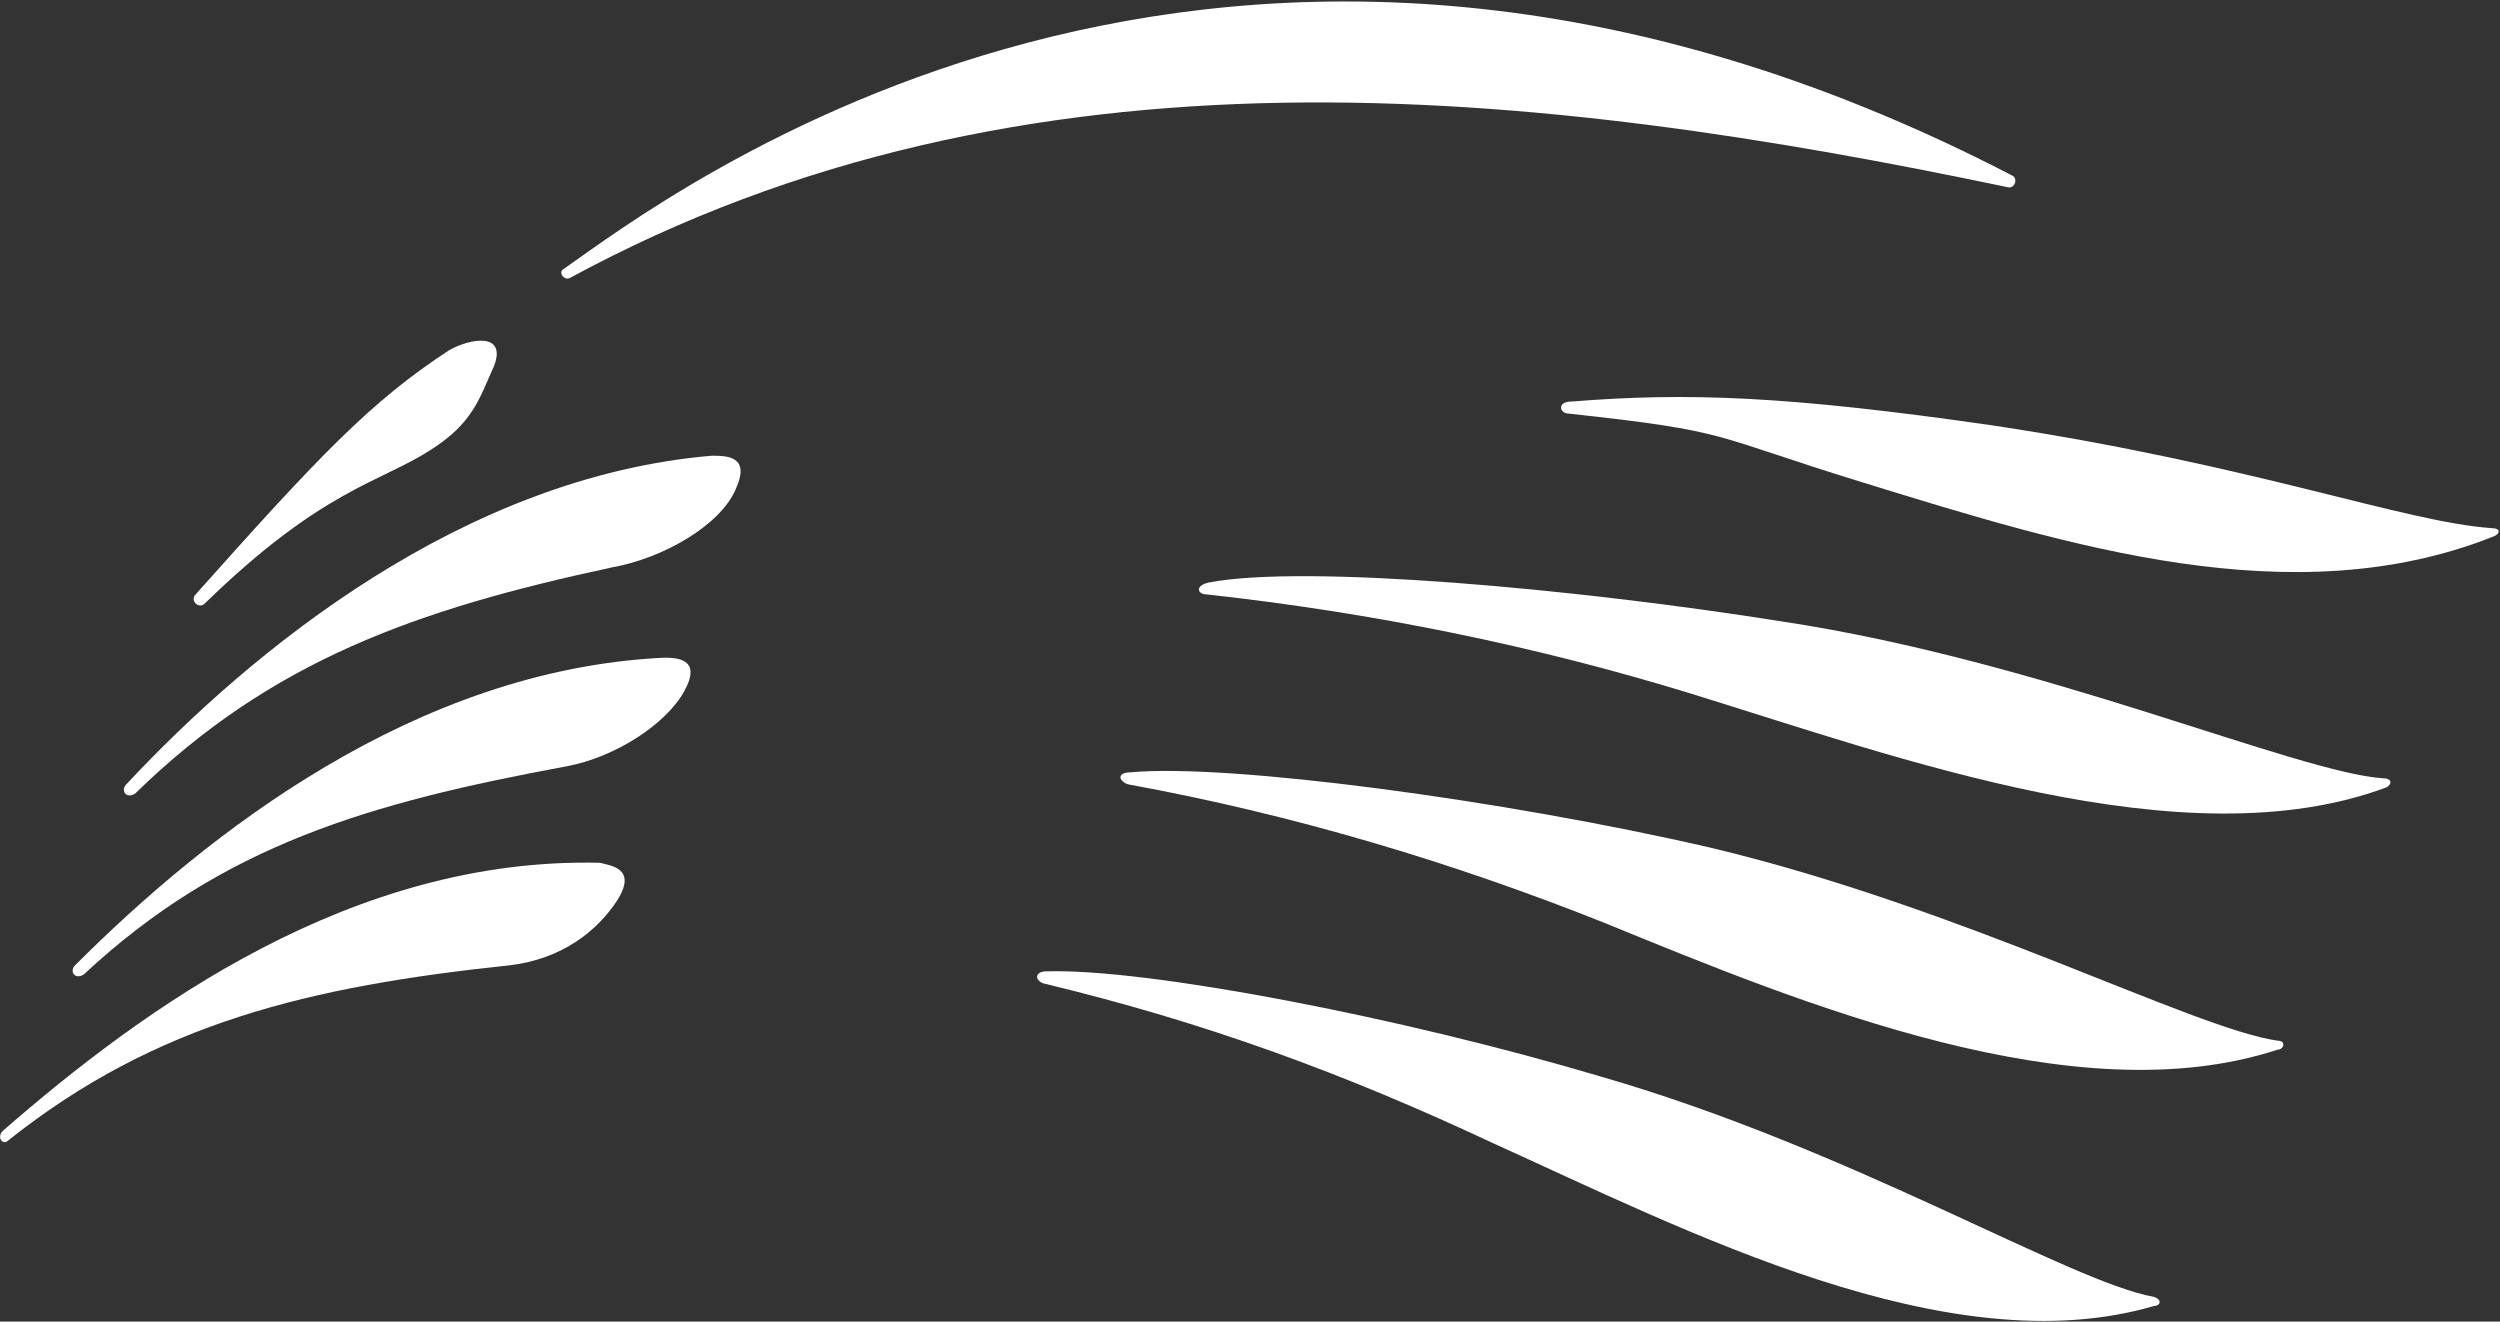
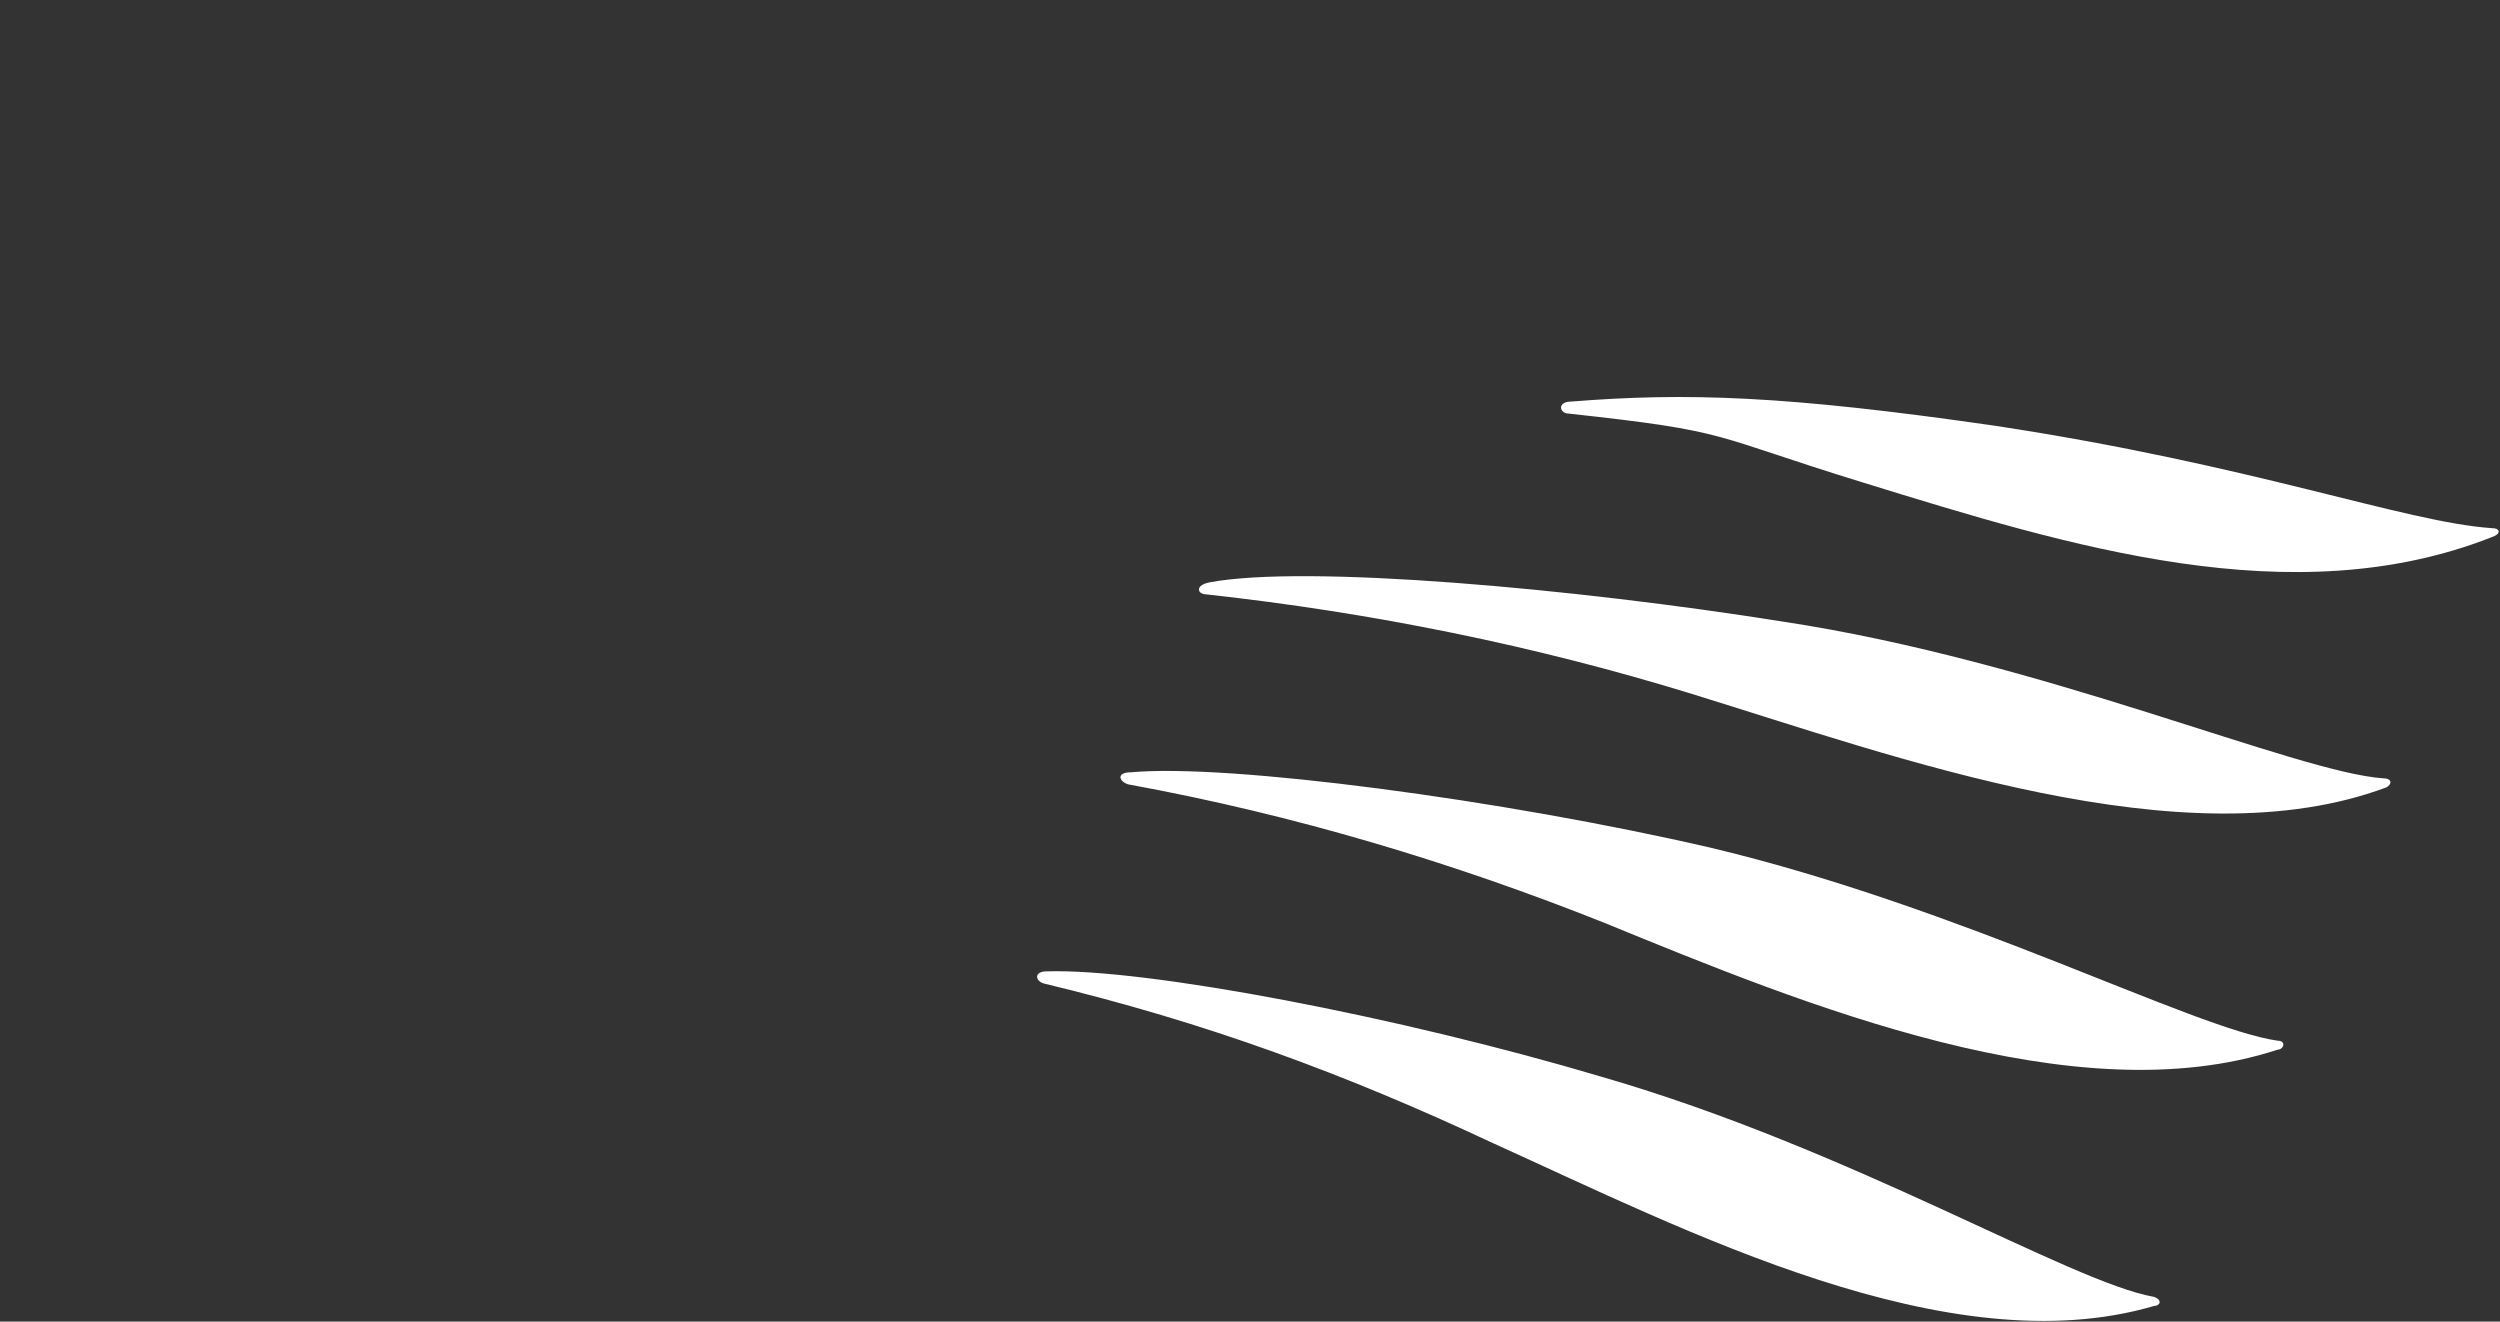
<svg xmlns="http://www.w3.org/2000/svg" version="1.2" viewBox="0 0 1536 812" width="1536" height="812">
  <rect x="0" y="0" width="1536" height="812" fill="#333333" stroke="none" />
  <title>Logo - 2022-10-01T161525</title>
  <style>
		.s0 { fill: #ffffff } 
	</style>
  <g id="Layer">
    <g id="Layer">
      <g id="Layer">
        <path id="Layer" class="s0" d="m917.4 702.4c-90.9-42.6-176.1-74.1-276.3-98.2-5.5-1.9-5.5-7.4 1.9-7.4 61.2-1.9 216.9 27.8 341.1 64.8 153.9 44.5 287.4 126 339.3 135.2 5.5 1.9 3.7 5.6 0 5.6-126.1 37-287.4-46.3-406-100zm68.6-135.3c-92.7-37-191-66.6-292.9-85.2-5.6-1.8-7.5-7.4 1.8-7.4 59.3-5.5 228 16.7 356 46.3 155.7 37.1 296.6 111.2 348.5 118.6 5.5 0 3.7 5.5 0 5.5-124.2 40.8-291.1-27.7-413.4-77.8zm53.7-140.7c-96.4-29.7-196.5-50-298.4-61.2-5.6 0-7.5-5.5 1.8-7.4 59.3-11.1 224.3 3.7 352.2 24.1 159.5 24.1 315.2 92.6 369 96.3 5.5 0 5.5 3.7 1.8 5.6-124.2 46.3-300.3-18.5-426.4-57.4zm105.7-129.7c-96.4-29.6-79.7-31.5-181.7-42.6-5.5 0-7.4-7.4 1.9-7.4 70.4-5.6 131.6-3.7 259.5 14.8 159.4 24.1 252.1 59.3 305.9 63 5.6 0 5.6 3.7 0 5.5-122.4 48.2-259.5 5.6-385.6-33.3z" />
-         <path id="Layer" class="s0" d="m313 593.1c-122.3 12.9-216.9 35.2-307.7 107.4-3.7 3.7-7.4-1.8-3.7-5.6 87.1-75.9 215-168.5 367-164.8 7.4 1.8 22.3 3.7 11.2 22.2-13 20.4-35.3 37.1-66.8 40.8zm35.2-122.3c-120.5 22.3-211.3 48.2-296.6 127.8-5.5 3.7-9.2-1.8-5.5-5.5 81.5-81.5 209.4-181.6 361.5-189 7.4 0 24.1 0 12.9 20.4-11.1 20.4-42.6 40.8-72.3 46.3zm27.8-122.2c-120.5 25.9-209.4 57.4-292.9 138.9-5.5 3.7-9.2-1.9-5.5-5.6 77.8-83.3 207.6-188.9 359.6-201.9 9.3 0 24.1 0 14.9 20.4-9.3 22.2-44.5 42.6-76.1 48.2zm-111.2-72.3c-31.5 20.4-66.7 24.1-139 94.5-3.7 3.7-9.3-1.9-5.6-5.6 76-85.2 107.5-118.5 155.7-150 13-7.4 35.3-11.1 27.8 9.3-9.2 20.3-12.9 35.2-38.9 51.8zm85.3-105.5c-3.7 1.8-7.4-3.8-3.7-5.6 61.2-42.6 404.1-309.3 889.8-57.4 3.7 1.8 1.9 7.4-1.8 7.4-291.1-61.1-604.4-96.3-884.3 55.6z" />
      </g>
    </g>
  </g>
</svg>